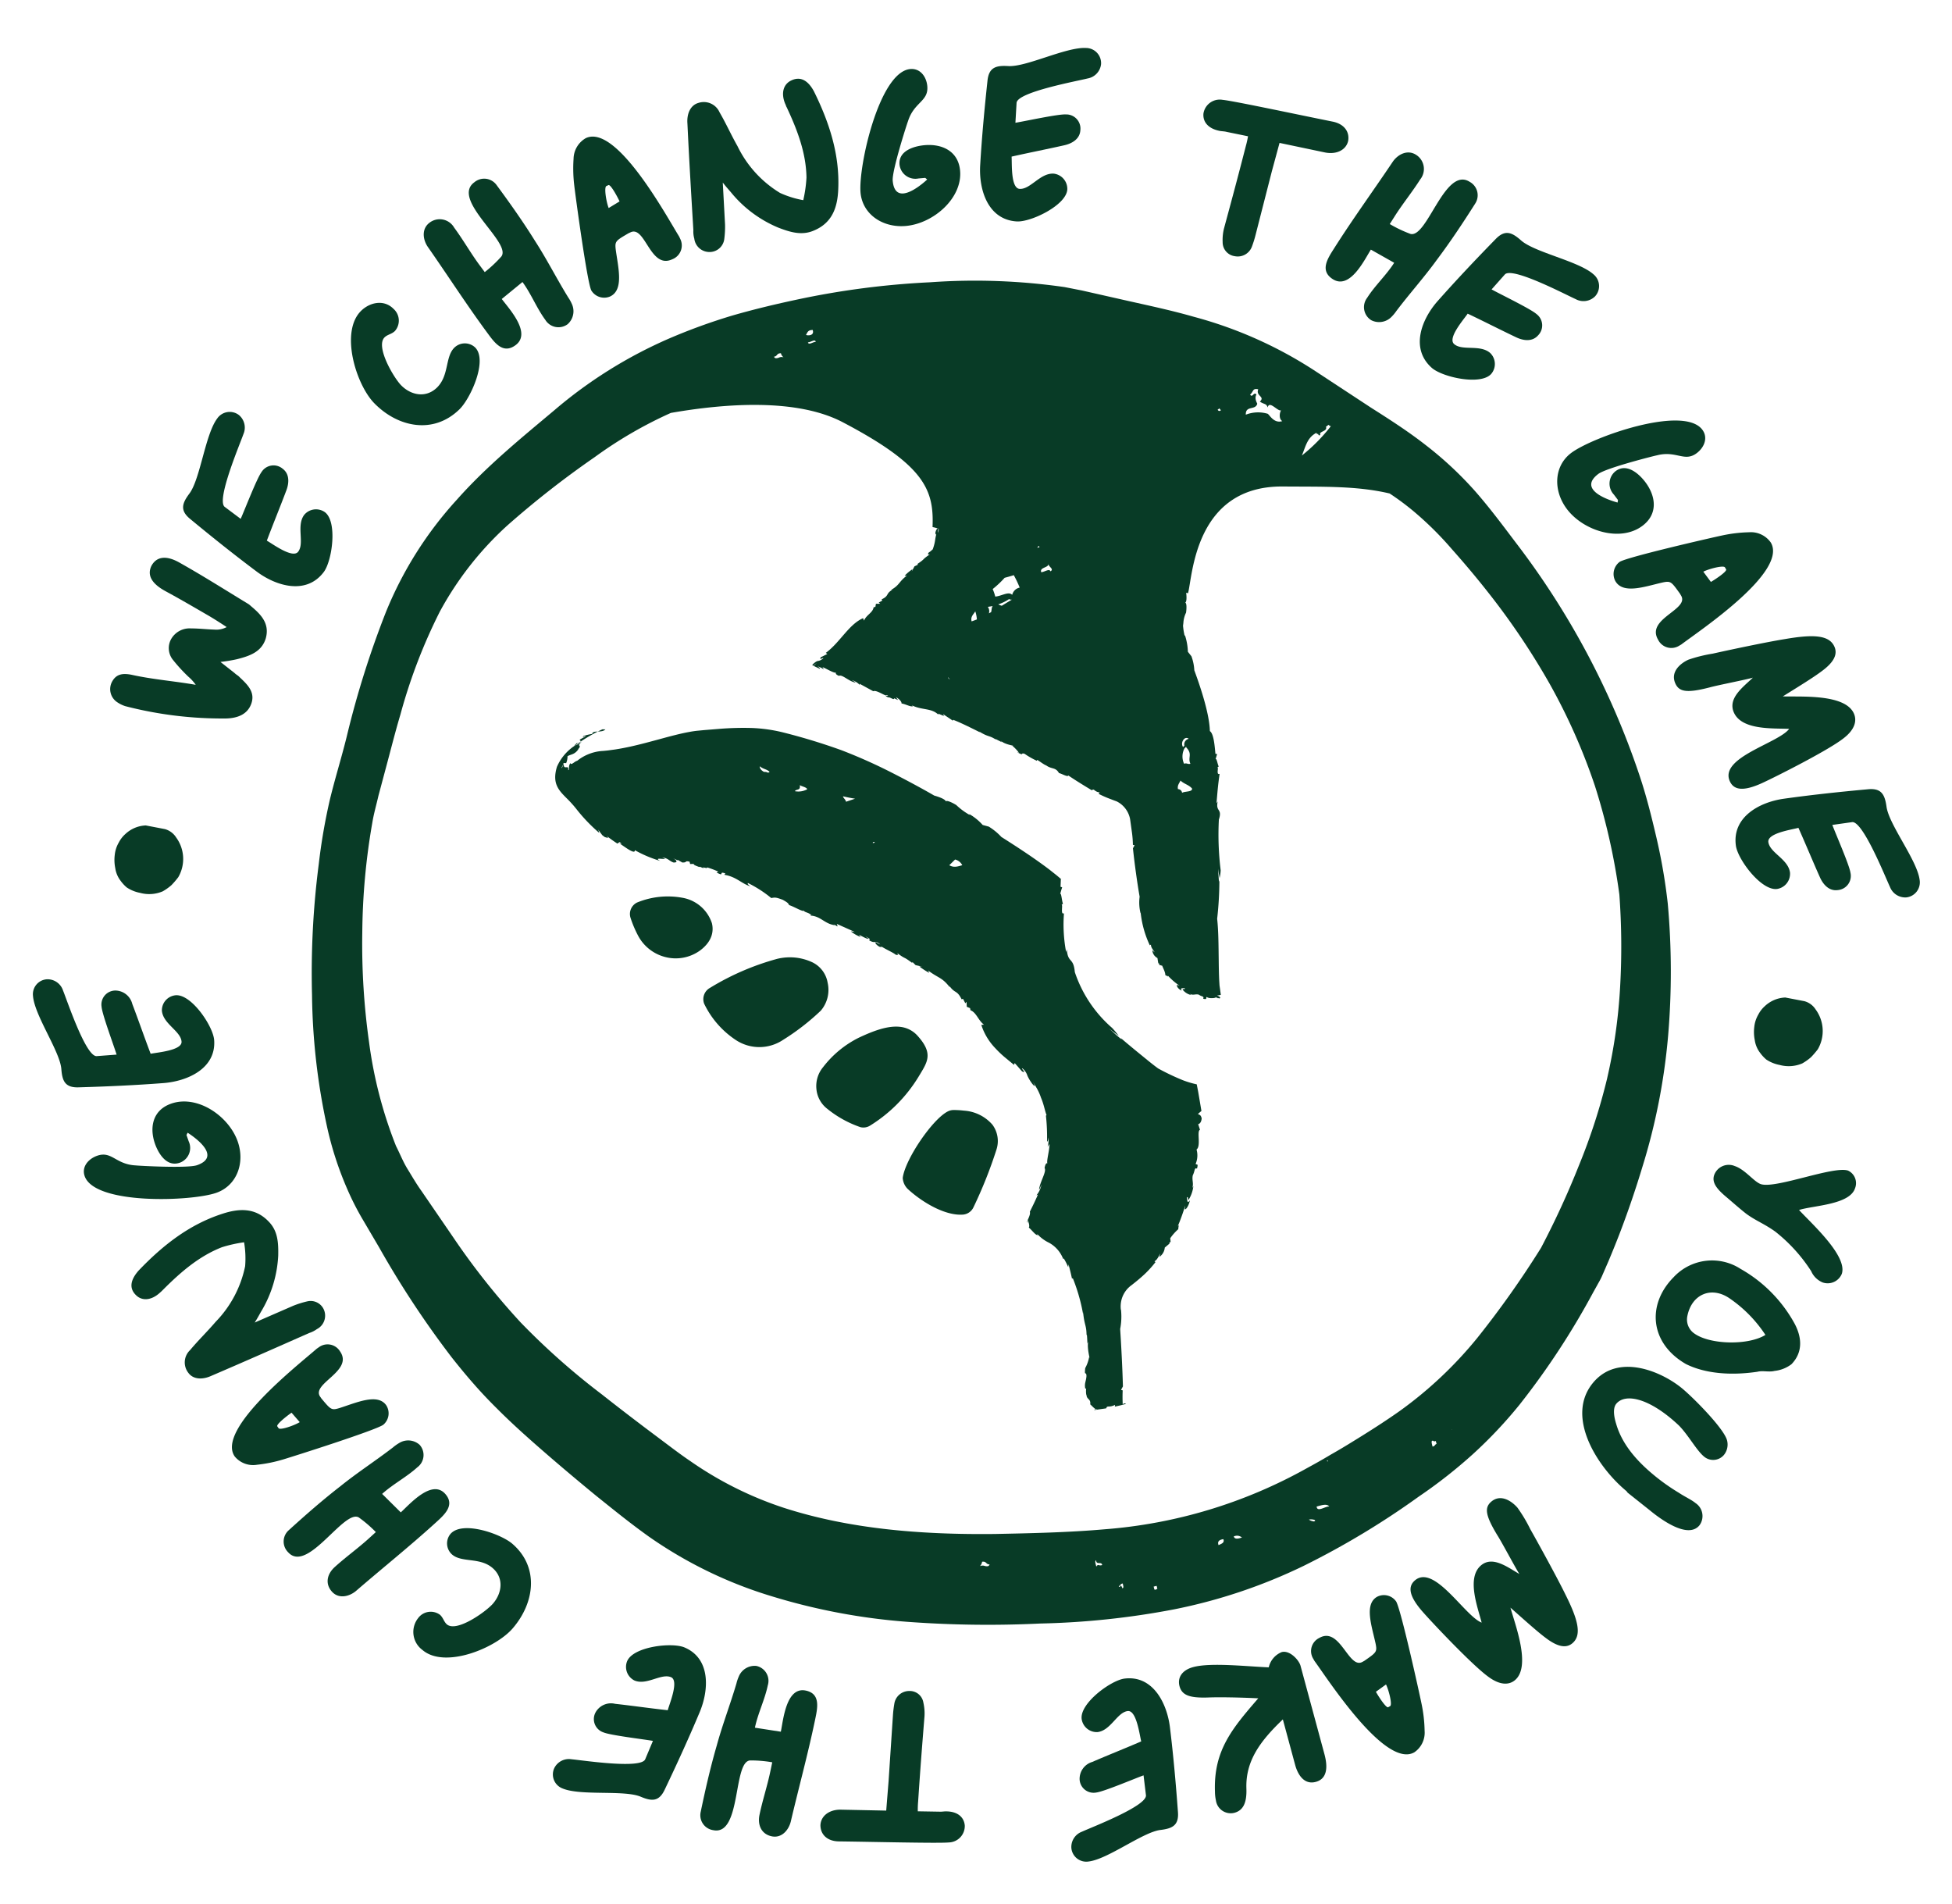
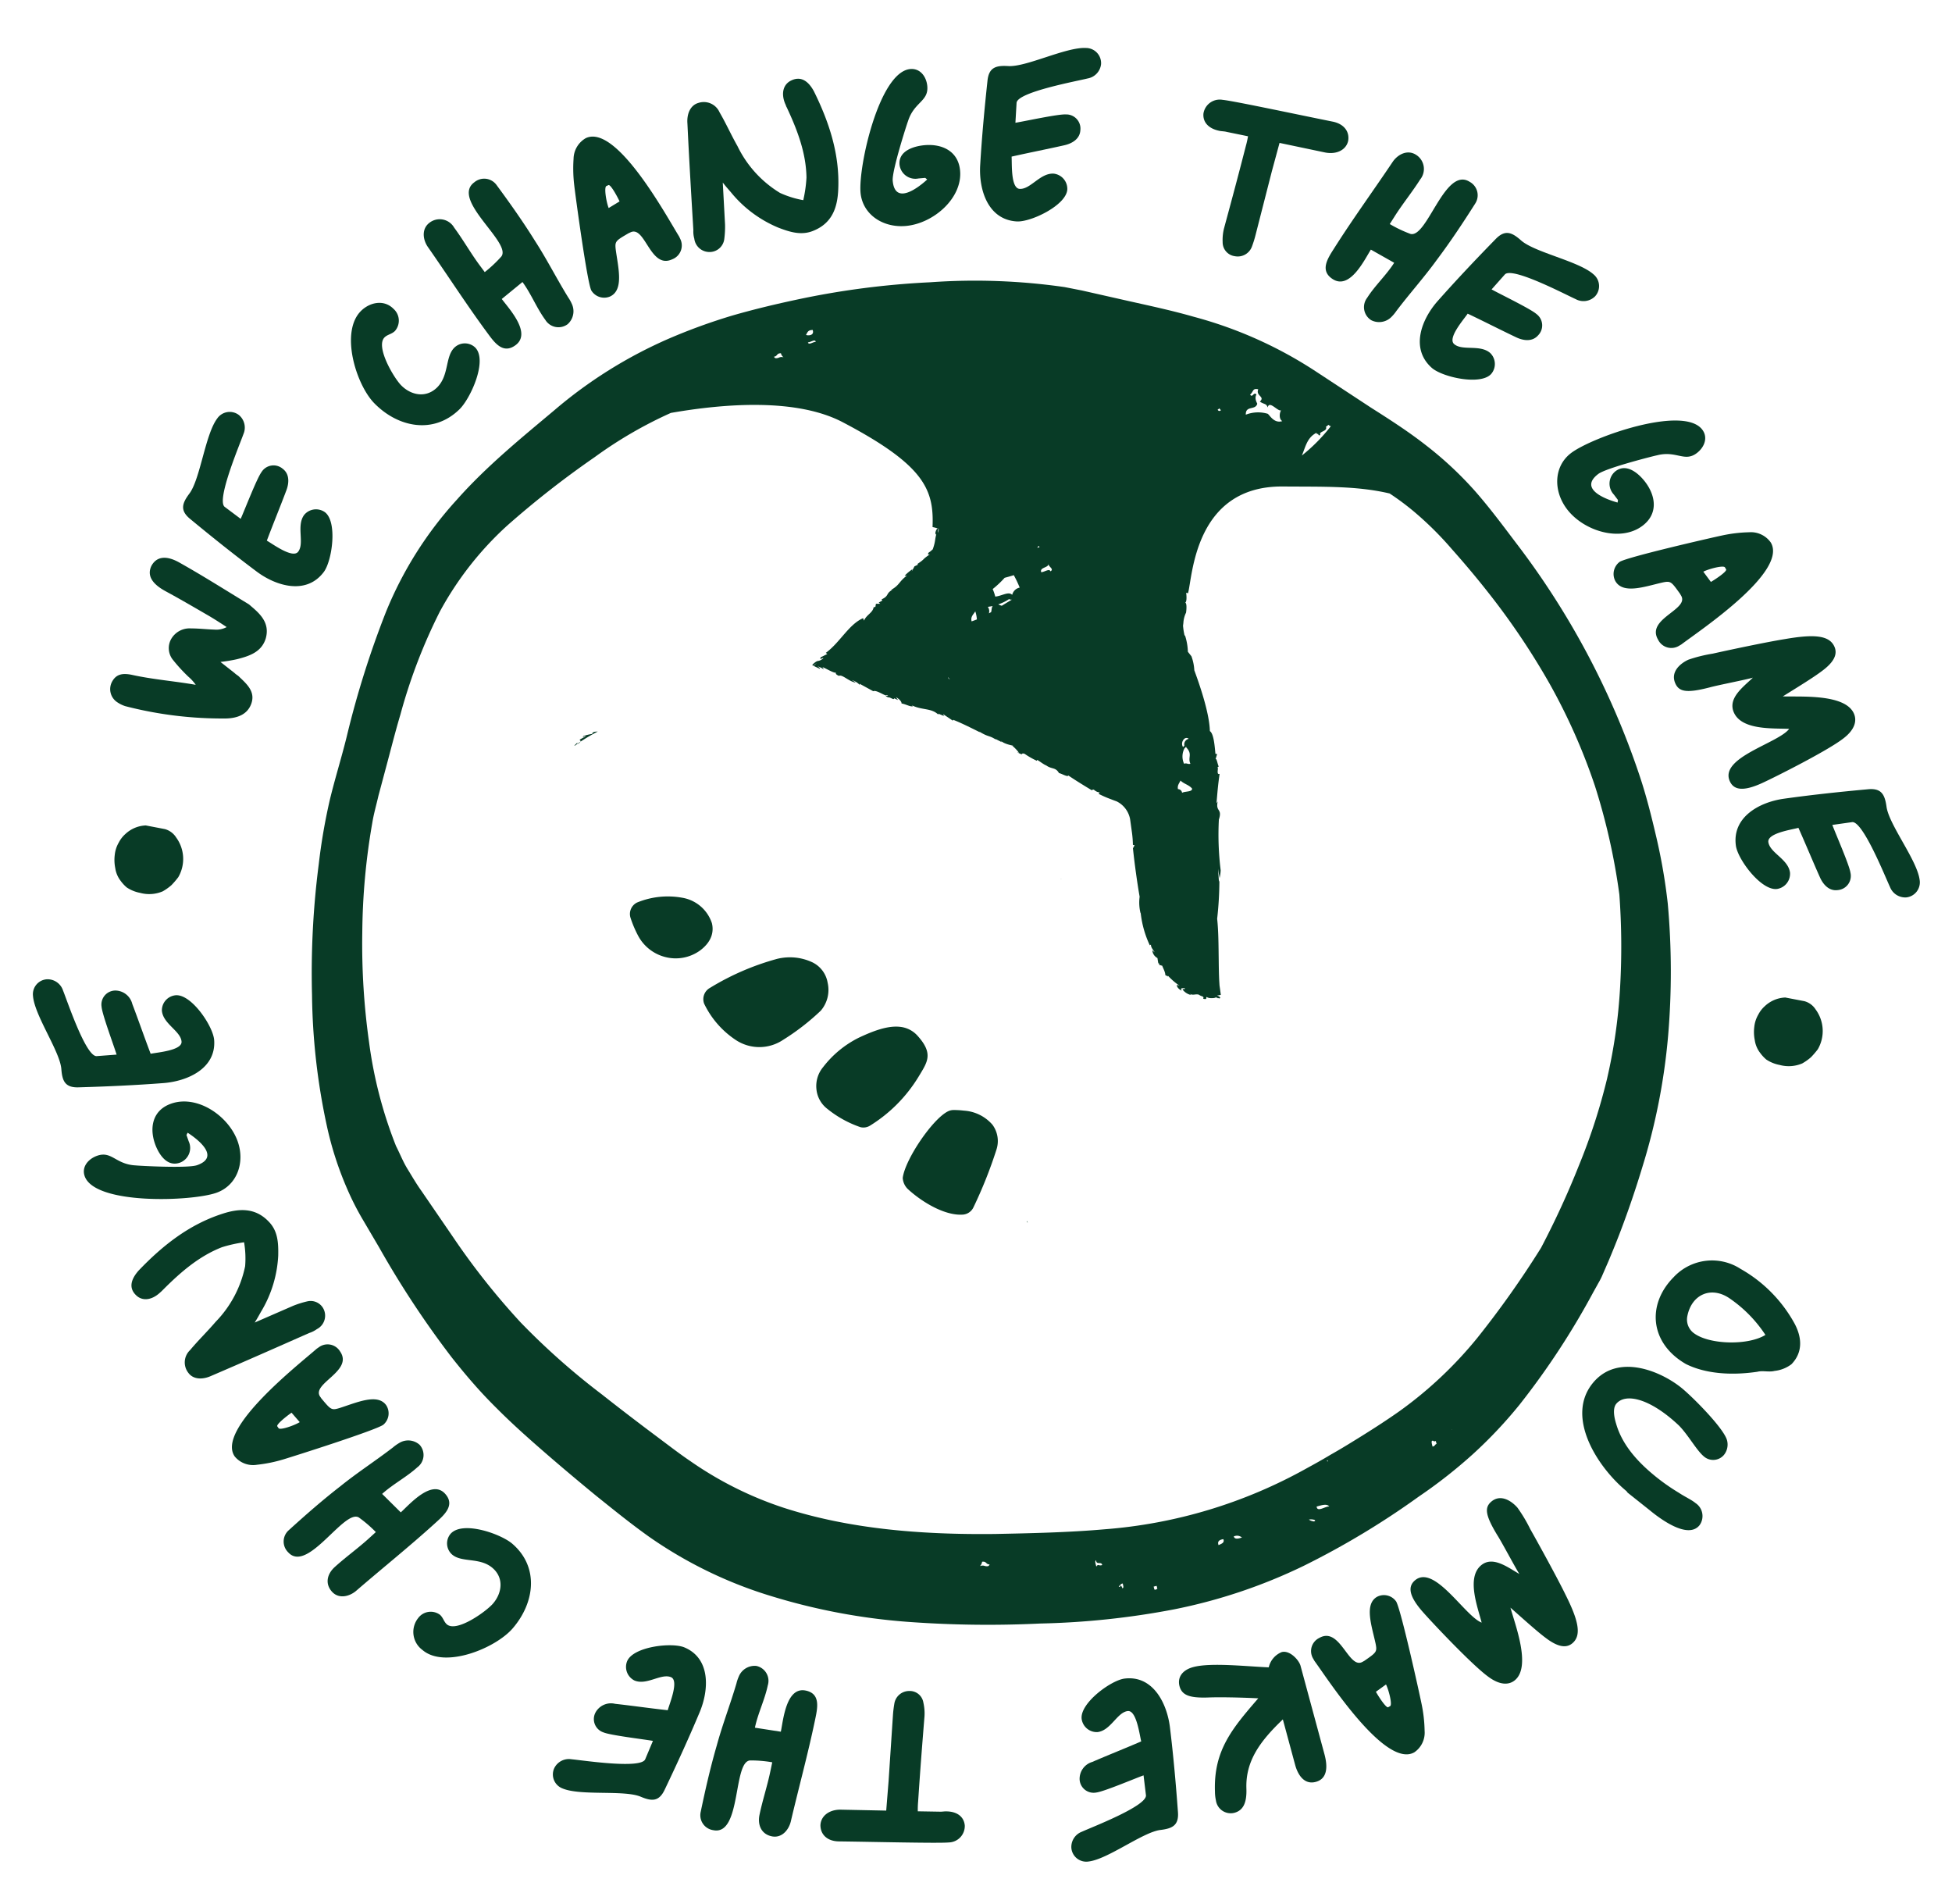
<svg xmlns="http://www.w3.org/2000/svg" width="309.161" height="301.462" viewBox="0 0 309.161 301.462">
  <g id="Group_4100" data-name="Group 4100" transform="matrix(0.809, 0.588, -0.588, 0.809, -702.83, -778.759)">
    <g id="Group_1318" data-name="Group 1318" transform="translate(1093.047 103.151)">
      <path id="Path_1082" data-name="Path 1082" d="M1120.574,460.739a6.8,6.8,0,0,0-1.7-.355,25.9,25.9,0,0,1-3.466-.7,2.951,2.951,0,0,1-2.235-2.443,3.354,3.354,0,0,1,1.545-3.286c1.012-.738,2.123-1.357,3.081-2.011a3.44,3.44,0,0,0,1.36-1.481c-1.239.057-2.545.128-3.836.271-2.444.249-4.888.5-7.318.823q-3.746.5-4.182-1.933c-.219-1.645.854-2.767,3.366-3.032,4.158-.487,8.291-.748,12.48-1.094a2.277,2.277,0,0,1,.591.014c2.017.14,4.065.416,4.947,2.72.782,2.179-.464,3.854-1.738,5.39a24.449,24.449,0,0,1-1.859,1.884l2.818.106c.381.063.733-.015,1.044.063,1.667.216,3.4.417,3.966,2.277.546,1.791-.464,3.192-1.78,4.222a61.154,61.154,0,0,1-14.13,7.859,4.955,4.955,0,0,1-1.415.244,2.479,2.479,0,0,1-2.558-2.225c-.157-1.362.645-2.055,1.844-2.617C1114.551,464.07,1117.525,462.229,1120.574,460.739Z" transform="translate(-1098.529 -277.703)" fill="#083b26" />
      <path id="Path_1083" data-name="Path 1083" d="M1105.4,411.043c-.337-1.584-1.7-6.7-1.686-7.919a2.242,2.242,0,0,1,2.4-2.408c1.363.018,2.137,1.178,2.478,2.4.754,2.738,1.434,5.547,2.187,8.285,1.078-.128,5.024-.076,5.045-1.512.024-1.72-2.685-3.121-2.658-5.275a2.43,2.43,0,0,1,2.4-2.266c2.513.035,5.454,5.531,5.426,7.757-.064,4.592-4.751,6.253-8.629,6.2-4.449-.061-8.9-.265-13.346-.54-2.224-.1-2.567-1.256-2.541-3.194.038-2.871-3.467-9.021-3.425-12.18a2.4,2.4,0,0,1,2.475-2.479,2.592,2.592,0,0,1,2.342,2.043c.479,1.586,2.649,11.02,4.374,11.042Z" transform="translate(-1093.047 -253.449)" fill="#083b26" />
      <path id="Path_1084" data-name="Path 1084" d="M1120.448,351.88c-4.1-.691-11.082-5.942-10.294-10.614.323-1.912,1.847-3.62,3.973-3.264a2.493,2.493,0,0,1,2.236,2.708c-.121.708-.629,1.132-.735,1.77-.346,2.053,4.948,4.327,6.577,4.6,2.2.372,4.4-.641,4.811-3.047.451-2.689-1.832-4.676-1.489-6.73a2.378,2.378,0,0,1,2.66-1.955c2.829.477,4.141,6.958,3.735,9.366C1130.965,350.377,1125.759,352.775,1120.448,351.88Z" transform="translate(-1101.738 -221.532)" fill="#083b26" />
      <path id="Path_1085" data-name="Path 1085" d="M1122.924,300.978a20.567,20.567,0,0,0,.674-3.552c.046-2.772-11.78-2.523-10.373-6.971a2.416,2.416,0,0,1,3.109-1.728c3.422,1.084,6.821,2.234,10.158,3.59,3.22,1.245,6.263,2.81,9.464,4.125a6.122,6.122,0,0,1,1.051.483,2.741,2.741,0,0,1,1.386,3,2.436,2.436,0,0,1-3.271,1.528c-2.189-.694-4.253-2.025-6.442-2.717l-1.074,4.1c1.778.563,7.041,1.551,6.064,4.631-.756,2.4-2.993,1.612-4.773,1.049-5.27-1.668-10.434-3.679-15.661-5.482-1.346-.5-2.456-1.756-1.979-3.261a2.642,2.642,0,0,1,3.607-1.645c2.261.715,4.432,1.7,6.62,2.4Z" transform="translate(-1102.275 -197.71)" fill="#083b26" />
      <path id="Path_1086" data-name="Path 1086" d="M1135.781,258c2.6-4.716,17.761,2.563,21.112,3.917l.377.208a2.34,2.34,0,0,1,.863,3.343c-1.87,3.4-6.608-1.834-7.854.429l-.175.314c-.953,2.178-1.021,2.305-.1,3.3,1.975,2.07,4.8,4.367,3.63,6.506a2.383,2.383,0,0,1-2.993.974c-1.383-.762-10.638-10.444-11.871-11.777a22.7,22.7,0,0,1-2.631-3.413A3.854,3.854,0,0,1,1135.781,258Zm10.212,4.966c-.88-.487-2.771-1.364-2.944-1.05l-.175.314c-.207.379,1.429,2.017,2.339,2.6Z" transform="translate(-1114.655 -181.305)" fill="#083b26" />
      <path id="Path_1087" data-name="Path 1087" d="M1168.94,223.705l4.19,5.155a14.922,14.922,0,0,1,1.28,1.975,2.342,2.342,0,0,1-.847,3.1,2.406,2.406,0,0,1-3.047-.39,4.144,4.144,0,0,1-.918-1.012c-3.577-4.345-7.151-8.693-10.676-13.09-1.072-1.264-1.283-2.683-.526-3.652a2.724,2.724,0,0,1,3.6-.778c1.829.8,3.562,1.807,5.444,2.661a17.65,17.65,0,0,0,9.805,2.031,15.472,15.472,0,0,0,3.648-1.236,21.177,21.177,0,0,0-1.691-3.191c-2.351-3.134-5.611-5.25-9.07-7.16-.154-.049-.306-.2-.51-.3-1.578-.955-2.093-2.372-1.39-3.6.755-1.375,2.123-1.533,3.9-.679,4.786,2.513,9.166,5.636,12.236,10.292,1.584,2.376,2.359,4.86.7,7.559-1.057,1.782-2.88,2.4-4.809,2.918a19.169,19.169,0,0,1-9.135-.054C1170.567,224.1,1169.957,224.006,1168.94,223.705Z" transform="translate(-1126.137 -154.07)" fill="#083b26" />
      <path id="Path_1088" data-name="Path 1088" d="M1218.669,191.91l-.812.706a2.521,2.521,0,0,1-3.714-.007c-1.506-1.735.271-3.849,1.41-4.836,2.061-1.787,4.85-2.4,6.92-.019,2.871,3.306,1.483,9.264-1.826,12.132-2.765,2.4-6.638,2.533-8.9-.069-2.728-3.144-8.857-17.212-5.119-20.459,1.195-1.036,2.786-.516,3.774.623,1.6,1.843-.228,3.24.779,6.262.117.466,2.547,7.862,3.582,9.055,2.589,2.981,3.915-1.4,4.307-3.359Z" transform="translate(-1150.364 -141.723)" fill="#083b26" />
      <path id="Path_1089" data-name="Path 1089" d="M1237.2,156.745c1.136-1.151,4.656-5.108,5.685-5.764a2.242,2.242,0,0,1,3.332.68c.734,1.148.194,2.432-.641,3.392-1.873,2.135-3.844,4.248-5.716,6.384.7.828,2.829,4.154,4.037,3.38,1.452-.928,1.13-3.963,2.943-5.122a2.43,2.43,0,0,1,3.213.758c1.354,2.117-1.619,7.6-3.492,8.8-3.87,2.475-7.835-.526-9.924-3.791-2.4-3.749-4.674-7.574-6.892-11.439-1.138-1.915-.364-2.836,1.268-3.88,2.418-1.547,5.622-7.859,8.282-9.559a2.4,2.4,0,0,1,3.433.7,2.592,2.592,0,0,1-.418,3.078c-1.057,1.275-7.74,8.276-6.814,9.727Z" transform="translate(-1162.473 -122.012)" fill="#083b26" />
      <path id="Path_1090" data-name="Path 1090" d="M1305.077,120.731c.563,1.476,1.1,2.884,1.661,4.36l3.84,9.671a16.392,16.392,0,0,1,.6,1.771,2.393,2.393,0,0,1-1.286,2.871,2.219,2.219,0,0,1-2.87-.674,7.463,7.463,0,0,1-1.1-1.883c-2.047-5.365-2.787-7.31-4.872-12.582a14.525,14.525,0,0,0-.63-1.449l-3.144,1.428c-.4.153-.754.441-1.155.595-1.585.679-2.873.325-3.533-.8a2.613,2.613,0,0,1,1.19-3.525c1.441-.857,11.162-5.177,16.063-7.429,1.691-.8,3.164-.361,3.837.994.578,1.316-.153,2.824-1.845,3.623Z" transform="translate(-1194.641 -108.01)" fill="#083b26" />
      <path id="Path_1091" data-name="Path 1091" d="M1356.959,116a20.112,20.112,0,0,0,3.554-.659c2.6-.956-1.906-11.89,2.751-12.188a2.416,2.416,0,0,1,2.734,2.274c.227,3.582.383,7.17.324,10.77.006,3.451-.355,6.856-.422,10.312a6.533,6.533,0,0,1-.07,1.157,2.741,2.741,0,0,1-2.3,2.375,2.431,2.431,0,0,1-2.6-2.5c-.146-2.293.348-4.7.2-6.991l-4.212.484c.118,1.863,1.1,7.123-2.124,7.33-2.509.158-2.586-2.21-2.7-4.073-.353-5.517-.343-11.055-.552-16.581-.02-1.439.751-2.925,2.325-3.024a2.642,2.642,0,0,1,2.839,2.768c.149,2.365.015,4.747.159,7.039Z" transform="translate(-1224.85 -103.151)" fill="#083b26" />
      <path id="Path_1092" data-name="Path 1092" d="M1395.505,115.2c1.608-.2,6.818-1.142,8.032-1.025a2.243,2.243,0,0,1,2.2,2.593c-.132,1.358-1.351,2.034-2.6,2.272-2.79.524-5.646.967-8.437,1.491.041,1.086-.341,5.015,1.087,5.155,1.716.164,3.336-2.419,5.479-2.21a2.424,2.424,0,0,1,2.057,2.578c-.243,2.5-5.964,4.976-8.178,4.76-4.572-.444-5.837-5.253-5.463-9.111.43-4.431,1-8.846,1.646-13.254.285-2.208,1.463-2.455,3.392-2.269,2.858.277,9.277-2.706,12.419-2.4a2.4,2.4,0,0,1,2.267,2.672,2.592,2.592,0,0,1-2.23,2.164c-1.618.348-11.2,1.726-11.364,3.442Z" transform="translate(-1244.267 -103.46)" fill="#083b26" />
      <path id="Path_1093" data-name="Path 1093" d="M1463.61,140.472l-1.033-.315a2.52,2.52,0,0,1-1.962-3.152c.671-2.2,3.406-1.809,4.847-1.369,2.606.8,4.61,2.837,3.687,5.856-1.28,4.188-7.065,6.17-11.251,4.889-3.5-1.07-5.67-4.286-4.661-7.58,1.216-3.981,9.89-16.638,14.626-15.189,1.512.461,1.914,2.086,1.472,3.527-.713,2.333-2.867,1.524-4.893,3.981-.331.35-5.313,6.33-5.778,7.84-1.155,3.776,3.267,2.575,5.134,1.872Z" transform="translate(-1276.578 -113.526)" fill="#083b26" />
      <path id="Path_1094" data-name="Path 1094" d="M1504.3,139.967c4.934,2.157-.94,17.919-1.983,21.379l-.172.394a2.336,2.336,0,0,1-3.248,1.163c-3.553-1.552,1.224-6.748-1.142-7.782l-.328-.145c-2.257-.75-2.39-.808-3.3.2-1.881,2.153-3.91,5.182-6.146,4.205a2.387,2.387,0,0,1-1.244-2.893c.635-1.447,9.437-11.541,10.65-12.888a22.51,22.51,0,0,1,3.161-2.927A3.847,3.847,0,0,1,1504.3,139.967Zm-4.016,10.62c.4-.92,1.107-2.887.779-3.028l-.331-.144c-.393-.172-1.876,1.608-2.374,2.565Z" transform="translate(-1293.722 -121.801)" fill="#083b26" />
      <path id="Path_1095" data-name="Path 1095" d="M1538.241,166.165c2.263-1.522,7.676-6.132,10.674-4.436,1.125.638,1.666,2.015.971,4.263-.894,3.04-5.143,11.276-6.238,13.214-1.627,2.874-2.978,3.51-4.29,2.768-3.622-2.05,2.667-9.379,2.718-12.238-2.1,1.371-5.893,4.585-8.58,3.065-2.187-1.238-1.2-4.143-.836-6.248-.656.867-3.785,4.21-4.643,5.291-2.367,2.868-3.485,3.39-4.735,2.681-1.75-.988-1.259-3.02-.553-4.271a22.986,22.986,0,0,1,2.536-3.02c1.842-2.092,5.83-6.516,7.932-8.627,3.157-3.245,5.252-4.616,7-3.627,1.127.637,1.442,1.971.678,4.342C1540.408,160.876,1539.273,163.615,1538.241,166.165Z" transform="translate(-1311.809 -129.418)" fill="#083b26" />
      <path id="Path_1096" data-name="Path 1096" d="M1579.915,193.239c1.355.888,5.927,3.56,6.776,4.436a2.246,2.246,0,0,1-.011,3.4c-.982.947-2.348.668-3.453.039-2.462-1.415-4.923-2.931-7.385-4.347-.674.851-3.515,3.592-2.52,4.628,1.2,1.238,4.107.325,5.6,1.876a2.43,2.43,0,0,1-.112,3.3c-1.808,1.744-7.768-.089-9.311-1.691-3.189-3.306-1.027-7.785,1.762-10.478,3.2-3.089,6.506-6.076,9.858-9.011,1.652-1.492,2.707-.915,4.053.479,1.994,2.067,8.812,3.966,11.006,6.239a2.4,2.4,0,0,1-.012,3.5,2.593,2.593,0,0,1-3.1.2c-1.458-.79-9.639-5.962-10.882-4.766Z" transform="translate(-1335.179 -144.637)" fill="#083b26" />
    </g>
    <g id="Group_1319" data-name="Group 1319" transform="translate(1122.578 194.485)">
-       <path id="Path_1097" data-name="Path 1097" d="M1642.026,299.186c2.66.557,10.51,1.318,11.423,4.2a2.421,2.421,0,0,1-1.649,2.883,3.392,3.392,0,0,1-2.53-.38,25.646,25.646,0,0,0-8.3-1.72c-2.176.024-3.408.415-5.289.42-1.292-.033-3.235-.229-4.39-.307-1.853-.15-3.026-.517-3.386-1.656a2.456,2.456,0,0,1,1.812-3.083c1.641-.52,3.914.235,5.009-.11,2.328-.739,7.581-9.116,9.908-9.853a2.2,2.2,0,0,1,2.548,1.626C1648.01,293.823,1643.449,297.26,1642.026,299.186Z" transform="translate(-1395.24 -289.506)" fill="#083b26" />
      <path id="Path_1098" data-name="Path 1098" d="M1646.346,352.935c-6.565.706-10.6-3.955-9.664-10a8.308,8.308,0,0,1,7.808-7.275,22.2,22.2,0,0,1,11.977,1.967c2.284,1.1,3.779,2.922,3.408,5.508a5.385,5.385,0,0,1-1.545,2.431c-.575.7-1.551,1.015-2.125,1.712C1653.2,350.219,1649.747,352.359,1646.346,352.935Zm7.466-11.131a20.9,20.9,0,0,0-7.869-1.347c-3.605.032-5.384,2.982-3.879,6.219a2.679,2.679,0,0,0,2.55,1.564C1647.641,348.2,1652.613,344.763,1653.812,341.8Z" transform="translate(-1399.703 -312.991)" fill="#083b26" />
      <path id="Path_1099" data-name="Path 1099" d="M1650.452,396.5l-.284-.089c-5.947-.362-14.8-3.789-14.378-10.74.375-6.181,7.669-7.852,11.9-7.6,2.437.15,9.2,1.265,10.637,2.48a2.621,2.621,0,0,1,.948,2.172,2.234,2.234,0,0,1-2.426,2.037c-1.5-.091-4.02-1.3-6.084-1.637-6.281-.805-9.905.806-10.042,3.054-.063,1.052,1.238,2.119,1.858,2.58,2.745,2.141,6.3,2.848,9.6,3.05a32.364,32.364,0,0,0,4.823-.06c1.3-.062,2.246-.286,3.108-.234a2.467,2.467,0,0,1,2.581,2.482c-.18,2.949-5.783,2.822-7.859,2.695Z" transform="translate(-1399.31 -334.654)" fill="#083b26" />
      <path id="Path_1100" data-name="Path 1100" d="M1641.495,453.852c2.113,1.708,8.088,5.525,7.337,8.816-.281,1.236-1.44,2.126-3.79,2.094-3.163,0-12.269-1.718-14.438-2.214-3.219-.733-4.221-1.829-3.892-3.268.907-3.978,9.736-.087,12.483-.831-1.919-1.591-6.091-4.275-5.419-7.224.548-2.4,3.611-2.279,5.728-2.517-1.017-.378-5.122-2.4-6.405-2.9-3.427-1.431-4.249-2.34-3.937-3.712.436-1.92,2.523-2.021,3.922-1.7a23.506,23.506,0,0,1,3.623,1.546c2.532,1.156,7.918,3.684,10.545,5.078,4.019,2.072,5.938,3.662,5.5,5.582-.281,1.236-1.463,1.9-3.95,1.84C1647.178,454.428,1644.232,454.115,1641.495,453.852Z" transform="translate(-1394.658 -366.369)" fill="#083b26" />
      <path id="Path_1101" data-name="Path 1101" d="M1635.269,505.6c-2.18,4.8-17.849-1.309-21.291-2.409l-.39-.177a2.313,2.313,0,0,1-1.138-3.222c1.567-3.458,6.714,1.35,7.761-.955l.147-.318c.764-2.2.821-2.332-.179-3.252-2.134-1.9-5.14-3.955-4.152-6.132a2.356,2.356,0,0,1,2.889-1.16c1.439.653,11.443,9.522,12.778,10.746a22.654,22.654,0,0,1,2.9,3.171A3.76,3.76,0,0,1,1635.269,505.6Zm-10.555-4.179c.915.418,2.868,1.149,3.012.83l.146-.322c.175-.384-1.591-1.881-2.542-2.387Z" transform="translate(-1387.284 -390.634)" fill="#083b26" />
      <path id="Path_1102" data-name="Path 1102" d="M1600.8,530.938c-.89,4.882-.931,8.824,1.8,12.293,1.31,1.69,1.619,3.022.693,4.174a2.364,2.364,0,0,1-3.525.142,6.562,6.562,0,0,1-.928-1.02c-4.049-5.158-3.677-9.737-3.152-16-2.721,1.781-5.29,3.6-6.587,4.632-2.179,1.676-3.443,2.1-4.617,1.157-1.062-.855-1.227-2.253-.036-3.732,1.809-2.246,6.882-5.115,9.7-7a3.427,3.427,0,0,1,.235-3.153c.84-1.04,2.965-.592,3.692-.006l11.291,9.095c1.4,1.125,2.753,2.761,1.473,4.349-1.233,1.533-3.052.7-4.226-.246Z" transform="translate(-1372.719 -407.952)" fill="#083b26" />
      <path id="Path_1103" data-name="Path 1103" d="M1578.464,568.936c-.889,1.318-3.568,5.77-4.443,6.585a2.22,2.22,0,0,1-3.365-.106,2.79,2.79,0,0,1-.011-3.421c1.42-2.4,2.939-4.791,4.36-7.19-.838-.692-3.525-3.583-4.558-2.625-1.234,1.151-.356,4.057-1.9,5.495a2.409,2.409,0,0,1-3.263-.2c-1.71-1.839.152-7.686,1.749-9.172,3.3-3.068,7.711-.8,10.352,2.038,3.033,3.259,5.96,6.612,8.835,10.015,1.465,1.677.885,2.706-.507,4-2.06,1.916-3.994,8.615-6.261,10.723a2.371,2.371,0,0,1-3.467-.11,2.578,2.578,0,0,1-.169-3.076c.792-1.422,5.975-9.379,4.8-10.64Z" transform="translate(-1363.019 -425.814)" fill="#083b26" />
      <path id="Path_1104" data-name="Path 1104" d="M1522.8,620.969c-.822-1.347-1.609-2.632-2.431-3.98l-5.551-8.806a17.371,17.371,0,0,1-.913-1.629,2.372,2.372,0,0,1,.7-3.038,2.177,2.177,0,0,1,2.9.162,7.689,7.689,0,0,1,1.423,1.655c2.995,4.9,4.081,6.677,7.1,11.478a14.7,14.7,0,0,0,.883,1.309l2.77-1.943c.361-.219.645-.562,1.005-.782,1.4-.943,2.715-.817,3.569.174a2.6,2.6,0,0,1-.484,3.661c-1.232,1.088-9.813,7.006-14.127,10.063-1.486,1.074-2.993.9-3.9-.311-.806-1.188-.386-2.792,1.1-3.867Z" transform="translate(-1337.039 -449.374)" fill="#083b26" />
      <path id="Path_1105" data-name="Path 1105" d="M1480.537,635.577a19.506,19.506,0,0,0-3.027,1.84c-2.049,1.791,5.954,10.467,1.787,12.347a2.386,2.386,0,0,1-3.312-1.183c-1.475-3.273-2.887-6.573-4.109-9.962-1.224-3.227-2.1-6.534-3.259-9.791a6.344,6.344,0,0,1-.345-1.1,2.707,2.707,0,0,1,1.265-3.015,2.412,2.412,0,0,1,3.272,1.438c.945,2.094,1.341,4.515,2.288,6.608l3.693-1.9c-.767-1.7-3.529-6.284-.642-7.585,2.243-1.013,3.154,1.177,3.922,2.876,2.271,5.04,4.225,10.223,6.37,15.319.525,1.337.346,2.994-1.066,3.63-1.537.7-2.9-.106-3.581-1.612-.973-2.16-1.691-4.435-2.637-6.528Z" transform="translate(-1313.873 -459.556)" fill="#083b26" />
      <path id="Path_1106" data-name="Path 1106" d="M1446.9,650.052c-1.426.7-5.959,3.243-7.123,3.516a2.218,2.218,0,0,1-2.869-1.76,2.788,2.788,0,0,1,1.685-2.976c2.419-1.379,4.928-2.7,7.35-4.084-.383-1.015-1.285-4.859-2.654-4.538-1.645.386-2.322,3.347-4.378,3.829a2.407,2.407,0,0,1-2.734-1.792c-.574-2.446,3.941-6.6,6.064-7.1,4.385-1.028,7.1,3.129,7.982,6.9,1.018,4.332,1.9,8.7,2.711,13.078.44,2.184-.573,2.789-2.423,3.221-2.739.646-7.739,5.5-10.754,6.212a2.37,2.37,0,0,1-2.954-1.814,2.575,2.575,0,0,1,1.376-2.755c1.391-.843,9.838-5.183,9.445-6.862Z" transform="translate(-1297.514 -465.664)" fill="#083b26" />
      <path id="Path_1107" data-name="Path 1107" d="M1382.63,651.729c-.354,4.149-4.938,11.539-9.564,11.145a3.535,3.535,0,0,1-3.5-3.683,2.473,2.473,0,0,1,2.469-2.454c.7.059,1.156.529,1.786.584,2.032.17,3.841-5.293,3.981-6.936.19-2.218-.97-4.334-3.354-4.536-2.663-.227-4.424,2.215-6.458,2.042a2.351,2.351,0,0,1-2.118-2.485c.245-2.863,6.474-4.709,8.857-4.5C1380.339,641.379,1383.089,646.367,1382.63,651.729Z" transform="translate(-1261.685 -468.671)" fill="#083b26" />
      <path id="Path_1108" data-name="Path 1108" d="M1334.175,647.891a19.82,19.82,0,0,0-3.532-.29c-2.707.244-1.33,11.968-5.807,11.041a2.389,2.389,0,0,1-1.986-2.9c.731-3.515,1.526-7.016,2.531-10.474.9-3.331,2.141-6.521,3.115-9.838a6.4,6.4,0,0,1,.371-1.1,2.7,2.7,0,0,1,2.795-1.693,2.411,2.411,0,0,1,1.8,3.087c-.465,2.249-1.564,4.439-2.033,6.689l4.109.631c.379-1.826.836-7.156,3.935-6.515,2.412.5,1.863,2.8,1.485,4.632-1.123,5.413-2.589,10.755-3.848,16.138-.361,1.39-1.478,2.626-2.993,2.311-1.654-.342-2.287-1.793-1.954-3.409.483-2.319,1.24-4.583,1.706-6.831Z" transform="translate(-1239.722 -464.444)" fill="#083b26" />
      <path id="Path_1109" data-name="Path 1109" d="M1292.41,646.475c-4.983-1.739-.307-17.9.477-21.427l.143-.407a2.312,2.312,0,0,1,3.105-1.423c3.587,1.252-.739,6.811,1.654,7.646l.331.117c2.263.562,2.4.608,3.22-.473,1.694-2.3,3.476-5.476,5.735-4.688a2.361,2.361,0,0,1,1.416,2.775c-.521,1.491-8.456,12.256-9.552,13.7a22.768,22.768,0,0,1-2.9,3.171A3.769,3.769,0,0,1,1292.41,646.475Zm3.208-10.894c-.331.951-.885,2.961-.551,3.076l.333.116c.4.139,1.728-1.752,2.149-2.746Z" transform="translate(-1223.076 -459.578)" fill="#083b26" />
      <path id="Path_1110" data-name="Path 1110" d="M1254.013,617.139l3.367-5.725a15.047,15.047,0,0,1,1.4-1.888,2.289,2.289,0,0,1,3.15-.306,2.394,2.394,0,0,1,.658,2.977,4.386,4.386,0,0,1-.626,1.215c-2.824,4.867-5.65,9.734-8.535,14.573-.812,1.446-2.053,2.143-3.2,1.781a2.676,2.676,0,0,1-1.927-3.08c.13-1.993.482-3.96.644-6.015a17.728,17.728,0,0,0-1.4-9.857,15.051,15.051,0,0,0-2.364-2.966,21.361,21.361,0,0,0-2.381,2.7c-2.113,3.3-2.978,7.083-3.59,10.984a5.775,5.775,0,0,1-.11.581c-.356,1.81-1.5,2.79-2.859,2.566-1.524-.219-2.128-1.437-1.935-3.4.725-5.347,2.148-10.535,5.426-15.039,1.667-2.317,3.7-3.916,6.755-3.32,2,.357,3.182,1.838,4.305,3.45a19.021,19.021,0,0,1,3,8.536C1253.837,615.482,1253.949,616.086,1254.013,617.139Z" transform="translate(-1194.582 -449.25)" fill="#083b26" />
      <path id="Path_1111" data-name="Path 1111" d="M1210.54,590.221l.867.6a2.485,2.485,0,0,1,.858,3.569c-1.308,1.886-3.752.716-4.962-.127-2.195-1.526-3.44-4.051-1.637-6.644,2.5-3.6,8.532-3.774,12.056-1.328,2.947,2.048,3.979,5.738,2.013,8.568-2.374,3.42-14.426,12.877-18.412,10.107-1.27-.882-1.145-2.543-.286-3.783,1.394-2,3.16-.6,5.821-2.335.42-.233,6.941-4.443,7.84-5.74,2.254-3.243-2.258-3.4-4.225-3.287Z" transform="translate(-1177.306 -440)" fill="#083b26" />
      <path id="Path_1112" data-name="Path 1112" d="M1170.1,574.034c-1.276-.949-5.607-3.819-6.381-4.73a2.219,2.219,0,0,1,.254-3.358,2.794,2.794,0,0,1,3.418.139c2.332,1.525,4.657,3.148,6.991,4.672.73-.8,3.736-3.364,2.824-4.436-1.094-1.285-4.037-.535-5.405-2.142a2.4,2.4,0,0,1,.345-3.249c1.915-1.629,7.674.489,9.086,2.148,2.919,3.427.459,7.737-2.492,10.251-3.39,2.883-6.871,5.662-10.4,8.387-1.741,1.388-2.742.763-3.973-.683-1.825-2.143-8.433-4.368-10.439-6.726a2.369,2.369,0,0,1,.262-3.455,2.583,2.583,0,0,1,3.083-.036c1.385.852,9.105,6.381,10.417,5.265Z" transform="translate(-1153.3 -427.605)" fill="#083b26" />
    </g>
    <path id="Path_1113" data-name="Path 1113" d="M1610.887,254.777a5.01,5.01,0,0,0-1.813,2.987,4.663,4.663,0,0,0-.052,1.73,4.853,4.853,0,0,0,.631,1.938,6.467,6.467,0,0,0,1.292,1.646,4.306,4.306,0,0,0,1.891,1.137,6.009,6.009,0,0,0,1.383.275,5.7,5.7,0,0,0,2.22-.549,5.471,5.471,0,0,0,2.755-2.3,8.218,8.218,0,0,0,.543-1.61,13.472,13.472,0,0,0,.134-1.657,5.762,5.762,0,0,0-3.98-4.89,3.073,3.073,0,0,0-2.215-.017Z" transform="translate(-263.063 -76.542)" fill="#083b26" />
    <path id="Path_1114" data-name="Path 1114" d="M1149.676,521.274a5.007,5.007,0,0,0-1.813,2.987,4.654,4.654,0,0,0-.052,1.73,4.859,4.859,0,0,0,.63,1.938,6.473,6.473,0,0,0,1.292,1.646,4.306,4.306,0,0,0,1.891,1.137,6.011,6.011,0,0,0,1.382.275,5.7,5.7,0,0,0,2.22-.549,5.473,5.473,0,0,0,2.755-2.3,8.247,8.247,0,0,0,.542-1.61,13.518,13.518,0,0,0,.134-1.656,5.762,5.762,0,0,0-3.98-4.89,3.072,3.072,0,0,0-2.215-.017Z" transform="translate(-27.895 -212.426)" fill="#083b26" />
    <path id="Path_1115" data-name="Path 1115" d="M1401.114,362.983l-.071-.006c.006.016.015.023.021.041C1401.078,363,1401.169,363,1401.114,362.983Z" transform="translate(-157.044 -132.483)" fill="#083b26" />
    <path id="Path_1116" data-name="Path 1116" d="M1457.228,458.692c.012.064.02.1.031.16l.167.062-.2-.223Z" transform="translate(-185.692 -181.287)" fill="#083b26" />
    <path id="Path_1117" data-name="Path 1117" d="M1249.864,413.269a8.015,8.015,0,0,0-.926,1.085c0,.509.11-.227.325-.156a8.641,8.641,0,0,0-.472,1c.1.017.26.007.289.162a26.525,26.525,0,0,1,1.273-2.909C1250,412.728,1249.7,412.973,1249.864,413.269Z" transform="translate(-79.412 -157.709)" fill="#083b26" />
    <path id="Path_1118" data-name="Path 1118" d="M1249.091,418.733a.619.619,0,0,0,.061-.347c-.076.208-.149.418-.219.632C1248.962,419.028,1249.009,418.966,1249.091,418.733Z" transform="translate(-79.484 -160.735)" fill="#083b26" />
-     <path id="Path_1119" data-name="Path 1119" d="M1252.39,410.663c-.022.022-.184.3-.412.75.344-.274.737-.58.776-1C1252.533,410.6,1252.433,410.66,1252.39,410.663Z" transform="translate(-81.037 -156.672)" fill="#083b26" />
-     <path id="Path_1120" data-name="Path 1120" d="M1248.545,419.694c-.049.194-.01.195.062.1.038-.124.076-.248.116-.371C1248.637,419.392,1248.7,418.744,1248.545,419.694Z" transform="translate(-79.276 -161.139)" fill="#083b26" />
+     <path id="Path_1120" data-name="Path 1120" d="M1248.545,419.694c-.049.194-.01.195.062.1.038-.124.076-.248.116-.371C1248.637,419.392,1248.7,418.744,1248.545,419.694" transform="translate(-79.276 -161.139)" fill="#083b26" />
    <g id="Group_1320" data-name="Group 1320" transform="translate(1130.937 140.926)">
-       <path id="Path_1121" data-name="Path 1121" d="M1366.567,386.728a3.394,3.394,0,0,0-1.207-1.872c.288-.871-1.731-2.364-1.391-2.844l-.761-.554c.107-.109.287-.449-.09-1.068-.528-.455-.643-.166-.888-.236l.167-.693-2.189-2.141-.891-.83a14.475,14.475,0,0,1-2.2.774,37.724,37.724,0,0,1-4.22.785c-1.148,0-2.376-.085-3.579-.149-1.261-.069-2.722-.159-4.062-.269l.293.1c-.9-.017-1.815-.141-2.725-.238.67.04,1.338.043,2,.06a13.526,13.526,0,0,0-1.584-.408,20.138,20.138,0,0,1-9.99-3.679c-1.612-1.843-1.666-.414-3.173-2.2.111.17.108.287.2.448a23.458,23.458,0,0,1-3.893-4.77c-.306.62-.974-1.188-1.094-.812l.075-.313c-.451-.307-1.224-1.262-1.27-1.01-.118-.343-.253-.675-.351-1.021l-.265.079-.689-1.036-.227-.02-.645-.045-1.384-.058c-.962-.026-1.987-.018-3.04,0-2.1.043-4.3.166-6.236.289a9.436,9.436,0,0,0-2.575-.15l-.93.355a8.437,8.437,0,0,0-2.7-.147c.008.036.042.06.1.075a10.51,10.51,0,0,1-2.636-.021c-.882.066-1.722.276-1.678.506-.354-.314-2.03.334-2.03.334s-3.184.309-8.01,1.088a82.961,82.961,0,0,0-8.139,1.752,96.325,96.325,0,0,0-9.307,3.232,24.614,24.614,0,0,0-4.143,2.217,47.553,47.553,0,0,0-4,3.055l-1.993,1.712-.885.784c-.262.242-.524.5-.784.776-1.046,1.089-2.072,2.363-3.1,3.641s-2.067,2.573-3.142,3.784c-.538.605-1.086,1.19-1.646,1.747l-.848.811c-.278.255-.626.561-.726.636a7.157,7.157,0,0,0-2.255,3.564c-.283.294-.309,1.2-.658.914.021.742.589.905.373,1.113-.448-.9-.548.535-1.135-.385.023.233.086.457.13.689-.145.191-.065-.967-.331-.725l.427-.29a2.673,2.673,0,0,0-.463-1c.191-.562.789-.819.741-2.009l-.093.316c.23-.94-.155-.663-.185-.889l-.055.22a6.833,6.833,0,0,1,.049-.908,3.679,3.679,0,0,1-.5,1.2,7.634,7.634,0,0,0-.331,4.4c.906,2.6,2.407,2.837,4.148,3.118a18.6,18.6,0,0,1,2.18.452,26.242,26.242,0,0,0,5.247.954c-.153-.116-.285-.229-.439-.331.336.136.686.235,1.033.341.176.007.345.006.518.008.27-.121.835-.233.063-.321.713.029,1.427.025,2.142-.016l.139-.4c.507,0,.534.074-.065.2.7-.1,3.33.067,2.776-.581a19.172,19.172,0,0,0,4.248-.989c-1.6.236,1.54-1.056-.084-.611.855-.5,1.2-.2,1.941-.424.623-.415.185-.641-.6-.483l.927-.177-.043-.064.831-.093c.732-.493.035-.418.852-.781l.3.246.5-.391c-.162.221.359.1.979-.084l-.037-.066.769-.191c-.806.054.664-.3.249-.408a13.975,13.975,0,0,1,1.854-.511l-.144.279c1.592-.233-.029-.348,1.222-.7l-.013.273c1.711-.889,3.137-.465,4.435-.967-.788.076-.646-.259-.616-.187a18.987,18.987,0,0,1,4.358-.242c.415-.43.5-.534,1.647-.848.852-.092.984-.086,1.3.088.8-.276,2.417-.382,2.4-.665.24.174.747-.2,1.252-.121l.074-.131-.018.273c1.377-.9,2.614-.237,4.045-1.056l-.28-.014.669-.034c.079-.133-.2-.148-.259-.289l3.021-.639-.562.3a6.076,6.076,0,0,0,1.822-.205c-1.285-.176,1.008-.191,1.156-.516l-.672.006c.9-.124.9-.124.868.149,1.175-.089.72-.623,1.836-.5l-.762.124c-.2.186.378.313.885.236.115-.058.46-.225.066-.2.928-.036,2.287-.344,2.7-.287.487-.142.3-.307.024-.344,1.992,0,.884-.16,2.877-.138l-.047-.146.693.11.936-.4-.329.223a12.243,12.243,0,0,0,1.858-.1l-.35-.2c2.013.031,2.385-.427,4.263.111.136-.023-.15-.131-.3-.187,1.688.626,1.425-.185,3.04.662-.083-.1.125-.138.076-.217l.726.362.029-.3.483.615.554-.135.241.234c.983-.261,1.919.573,3.072.59l-.315.278a9.5,9.5,0,0,0,3.959,1.681,16.162,16.162,0,0,0,2.035.277l1.92.119-.089-.3,1.72.384c.946-.178-.532-.288-.235-.416a2.34,2.34,0,0,1,1.321.469,6.562,6.562,0,0,0,1.47.609c.77.171.316-.109-.2-.338.32.123.638.256.975.41a8.057,8.057,0,0,1,1.543.871c1.015.6,1.734,1.339,2.33,1.708-.008.051.012.148-.047.11a30.389,30.389,0,0,1,2.58,3.246c.1-.1-.048-.389-.208-.677a4.511,4.511,0,0,1,.782,1.3l-.04-.553c.622.831,1.236,2.632,1.587,2.7-.153-.058-.335.082.02.836.628.247.674,2.156,1.309,3.3.053-.181-.24-1.1-.146-.845a3.728,3.728,0,0,1,.34,1.8l.125-.222c.224.99.395,1.977.557,2.952.254.137.4.745.5,1.277.528.279.861.636.837.838.674.035,1.524.361,1.854.146l-.213-.114a6.238,6.238,0,0,0,2.387.025,4.933,4.933,0,0,1,3.244.725c.182.038.2-.042-.173-.191a10.826,10.826,0,0,1,1.632.807,2.391,2.391,0,0,0-.219-.385c.691.55,1.2.989,1.787,1.515l.057-.141a28.435,28.435,0,0,1,4.625,3.611l-.176-.253c1.453,1.649,1.654,1.355,2.63,2.684a.389.389,0,0,0-.065-.172c.327.368.633.757.941,1.143l-.092-.345c.452,1.038,2.163,2.314,1.568,1.908a5.823,5.823,0,0,1,.526,1.784c.716,1.25.348.213.892.89.485.768.354,1.094,1.028,1.741l.1-.109a3.672,3.672,0,0,0,.653.851,1.01,1.01,0,0,1-.064-.139c.468.716.95.1,1.409.944.407.02,1.256.263,1.265-.043.154.077-.086.092-.088.152-.056.053-.083.112-.137.131a.1.1,0,0,0,0,.11l.444-.428.932-.9c-.17-.544.283-.267.81-1.266l.141.236.641-.733.315-.388c.089-.114.264-.328.193-.273a.333.333,0,0,0-.245.115.354.354,0,0,0-.082.147l-.014.084c-.021,0,.057.134-.1-.077-.432-.547-.843-1.108-1.217-1.683l-.26.089-.08-.616c-1.8-2.345-4.208-5.307-5.7-7.1a10.292,10.292,0,0,0-1.752-2.615l.059.122-.124-.162a4.281,4.281,0,0,1-.735-1.219,4.146,4.146,0,0,1-.227-2.176l.064-.315.015-.048.221-.765c.144-.516.275-1.035.388-1.557a16.076,16.076,0,0,0,.391-3.149c-.121.119-.18-.093-.273.132.337-.468.1-1.21.1-1.64l.181.52a1.991,1.991,0,0,0-.172-1.707l.229-.93c-.031-.058-.078-.148-.122-.157l.124-.173-.4-.442a7.879,7.879,0,0,1,.191-1.927c-.129-.071-.4-.936-.323-.239-.269-1.143-.6-2.293-.991-3.418l.279.5c.277-.006.119-1.1-.181-1.589.03.765-.332.172-.619-.052-.026-.5.359.321.412.033a5.155,5.155,0,0,0-.655-2.134l.042.376c-.224-.8-.8-.97-1.127-1.721-.12-.763-.559-1.169-.082-1.234C1366.822,386.238,1366.767,387.021,1366.567,386.728ZM1275.381,376.5a1.035,1.035,0,0,0-.572.265c-.442.07-.948-.034-1.057-.334.684.074,1.07-.271,1.755-.2A.427.427,0,0,1,1275.381,376.5Zm5.167-.134c-.03-.483.734-.564.068-1.243.33.02,1.042-.373,1.336-.158A2.9,2.9,0,0,1,1280.548,376.362Zm7.539-3.415c-.283-.264-.793-.232-.884-.414.593-.26,1.184-.523,1.754-.815Q1288.526,372.336,1288.087,372.947Zm7.218,2.772c.026-.148.048-.267.23-.262C1295.507,375.6,1295.484,375.721,1295.3,375.719Zm11.916-4.254c.071-.425.143-.85.214-1.274a1.751,1.751,0,0,1,1.447.058C1308.45,370.825,1308.022,371.408,1307.221,371.465Z" transform="translate(-1209.743 -273.263)" fill="#083b26" />
      <path id="Path_1122" data-name="Path 1122" d="M1416.756,440.867a12.611,12.611,0,0,0-1.386.89,1.977,1.977,0,0,0-.58.681c-1.265,2.4-1.021,10.127.4,12.73a2.685,2.685,0,0,0,1.615.945c2.284.289,6.056.182,8.549-1.191a5.862,5.862,0,0,0,.988-.675,2.009,2.009,0,0,0,.653-1.873,71.123,71.123,0,0,0-2.443-9.592l0,0a4.351,4.351,0,0,0-2.817-2.776A6.526,6.526,0,0,0,1416.756,440.867Z" transform="translate(-1294.571 -312.585)" fill="#083b26" />
      <path id="Path_1123" data-name="Path 1123" d="M1387.683,435.746c-.2-2.347-.332-3.894-3.875-4.648a4.283,4.283,0,0,0-3.047.452c-1.74.959-3.1,3.038-4.328,5.27a16.268,16.268,0,0,0-1.83,7.088,4.689,4.689,0,0,0,1.212,3.455,4.451,4.451,0,0,0,3.2,1.49,17.15,17.15,0,0,0,5.972-.741,1.992,1.992,0,0,0,1.064-1.058,23.377,23.377,0,0,0,1.677-10.761Z" transform="translate(-1274.495 -308.091)" fill="#083b26" />
      <path id="Path_1124" data-name="Path 1124" d="M1305.992,439.679a5.98,5.98,0,0,0-6.148-.514,12.811,12.811,0,0,0-5.366,4.832,2.017,2.017,0,0,0,.616,2.589,17.636,17.636,0,0,0,2.589,1.555,6.747,6.747,0,0,0,5.523.194,6.582,6.582,0,0,0,3.751-3.9l.089-.271C1307.742,441.791,1306.858,440.412,1305.992,439.679Z" transform="translate(-1233.523 -311.945)" fill="#083b26" />
      <path id="Path_1125" data-name="Path 1125" d="M1344.393,433.09a4.392,4.392,0,0,0-3.877-1.19,8.479,8.479,0,0,0-2.441.884,8.571,8.571,0,0,0-2.344,1.914,41.048,41.048,0,0,0-5.934,10.01,2.044,2.044,0,0,0,.725,2.563,14.327,14.327,0,0,0,7.527,1.7,6.754,6.754,0,0,0,5.947-4.394,36.958,36.958,0,0,0,2.122-7.283A5.064,5.064,0,0,0,1344.393,433.09Z" transform="translate(-1251.559 -308.509)" fill="#083b26" />
      <path id="Path_1126" data-name="Path 1126" d="M1375.822,233.391a120.271,120.271,0,0,0-12.379-16.946,89.707,89.707,0,0,0-7.553-7.357c-2.641-2.283-5.314-4.532-8.165-6.544a126.576,126.576,0,0,0-37.344-18.176c-3.323-1.008-6.609-2.039-10.068-2.817a57.111,57.111,0,0,0-10.542-1.288c-3.548-.125-7.062.083-10.491.3l-10.257.487a66.418,66.418,0,0,0-20.945,4.382c-3.335,1.215-6.529,2.633-9.69,4l-4.706,2.025-2.35,1.01-2.519,1.169a99.546,99.546,0,0,0-17.731,11.943,130.645,130.645,0,0,0-15.357,14.525c-2.339,2.6-4.635,5.281-6.82,8.084a92.34,92.34,0,0,0-6,8.884,72.184,72.184,0,0,0-8.017,19.858c-1.648,6.625-3.474,13.463-4.16,20.513a59.662,59.662,0,0,0,1.365,20.994,148.428,148.428,0,0,0,6.6,19.676c1.3,3.2,2.381,6.422,3.709,9.641a93.292,93.292,0,0,0,4.584,9.29,134.24,134.24,0,0,0,11.291,17.338,102.867,102.867,0,0,0,14.037,15.341,53.094,53.094,0,0,0,8.534,6.229,43.455,43.455,0,0,0,4.775,2.443l4.731,2.06a149.911,149.911,0,0,0,19.63,7.357c1.7.471,3.418.925,5.147,1.309,1.737.4,3.548.735,5.286,1,3.506.563,6.983.9,10.453,1.2s6.932.54,10.387.745c3.469.162,6.819.351,10.573.322a68.355,68.355,0,0,0,21.493-3.864,98.007,98.007,0,0,0,19.478-9.234,172.83,172.83,0,0,0,17.27-12.208,126.553,126.553,0,0,0,15.816-14.264,85.129,85.129,0,0,0,12.566-17.653,129.187,129.187,0,0,0,8.3-19.6,78.485,78.485,0,0,0,2.964-10.4,71.023,71.023,0,0,0,1.387-10.789,121.638,121.638,0,0,0-1.022-21.195l-.16-1.32c-.063-.453-.075-.812-.211-1.5l-.582-2.625c-.405-1.714-.826-3.416-1.288-5.109q-1.389-5.074-3.121-10.051A98.691,98.691,0,0,0,1375.822,233.391Zm-101.2-44.533c.121.153.221.079.319-.016l.1.081a.149.149,0,0,0,.19-.229l-.1-.087c-.029-.447.658-.964.2-1.369l-.065.015c.052-.18.1-.346.133-.479l.053-.065a.534.534,0,0,0,.392-.034,27.452,27.452,0,0,1-.983,6.458C1274.551,191.729,1273.844,190.364,1274.62,188.857Zm-10.289,1.8c-.02-.053-.9-.358-.969-1.114-.664-.129-.129.843-.805.6.187-.7-.337-1.062.552-1.433.276,1.13,1.6.242,1.344,1.422.835-.016.978-.389,1.553.024-.489-1.105,1.684-.392,1.985-.88.025.5.531,1.331,1.157,1.268-.8,1.1-2.153.409-2.547.417a5.348,5.348,0,0,0-2.724,2.157C1262.949,191.938,1264.726,191.695,1264.331,190.662Zm-4.424,4.107a.942.942,0,0,0,.366.087c-.052.306-.258.34-.467.258C1259.848,195,1259.877,194.883,1259.907,194.769ZM1252.5,230.6c.241.388,1.231.094.937.772-.433-.318-.735.729-1.114.969C1251.656,231.832,1252.853,231.142,1252.5,230.6Zm-2.931-1.4a1.528,1.528,0,0,1,.222.107c-.09.1-.172.182-.258.275C1249.548,229.459,1249.548,229.329,1249.568,229.2Zm-1.4,7.264c.264-.323.59-.732.928-1.19a17.744,17.744,0,0,1,1.914,1.044,1.527,1.527,0,0,0-.286,1.626c-.82-.147-1.219,1.113-2.009,1.8a7.392,7.392,0,0,0-1.03-.724A15.442,15.442,0,0,0,1248.168,236.467Zm2.964,2.129c-.23.506-.474,1.1-.729,1.719a2.7,2.7,0,0,1-.579.144,6.856,6.856,0,0,0,.9-1.694.363.363,0,0,0,.194-.033Zm-1.86,2.6c-.024.324.263.618.358.93-.054.121-.112.24-.168.36a1.15,1.15,0,0,0-.745-.73C1248.907,241.568,1249.091,241.38,1249.271,241.194Zm-1.74,2.3a5.365,5.365,0,0,1,.954.884c-.157.263-.325.5-.493.742C1247.384,244.62,1247.594,244.042,1247.531,243.491Zm3.072,11.065a.424.424,0,0,1-.455-.1A2.535,2.535,0,0,0,1250.6,254.556Zm-48.593-30.725c-.325.188-.579,1.148-.959.782C1201.379,224.426,1201.632,223.464,1202.011,223.831Zm-1.5-1.235c.852.6-.227,1.267-.4,1.244C1200.091,223.441,1199.862,223.061,1200.514,222.6Zm-1.9,5.94a1.144,1.144,0,0,0,.716.276.968.968,0,0,0-.573.47l0,0a1.085,1.085,0,0,1-.407.4.651.651,0,0,1-.316-.056C1198.475,229.239,1198.02,228.939,1198.612,228.537ZM1338.08,364.553a1.117,1.117,0,0,1-.489.325v0a.991.991,0,0,0-.59.477,1.172,1.172,0,0,0-.127-.775c.527-.51.733.009,1.216-.359A.678.678,0,0,1,1338.08,364.553Zm13.873-9.979c-.254-.263-.748-.5-.6-.805.466.661.765-.406,1.212.056C1352.166,354.349,1351.947,353.943,1351.953,354.574Zm5.377.345c-.181-.078-.374-.3-.529-.122.1.086.087.328-.154.188.187-.248-.027-.457.276-.716C1357.119,354.479,1357.482,354.675,1357.33,354.918Zm4.409-2.941-.2.124-.375-.308.309-.375.375.309A.424.424,0,0,0,1361.739,351.977Zm3.883-11.54c-.54-.351-.4-.767.056-1.213C1366.219,339.574,1365.837,340.013,1365.621,340.437Zm1.137-2.524a1.183,1.183,0,0,1,1.146-.626C1367.55,337.773,1367.19,338.223,1366.759,337.913Zm8.9-9.409a1.718,1.718,0,0,1-.838.253C1374.994,328.483,1375.963,327.968,1375.655,328.5Zm-1.067-2.139c.512-.646,1.019-1.355,1.609-1.187C1375.656,325.519,1375.231,327.089,1374.588,326.365Zm-2.848-6.97.069.194C1371.606,319.566,1371.617,319.541,1371.74,319.4Zm12.107-11.5c-.216-.223-.58-.432-.6-.675.03-.042.055-.085.084-.127a.378.378,0,0,0,.417-.224l.374.309C1383.936,307.423,1384.149,307.633,1383.847,307.891Zm.86-3.874c.014-.038.033-.075.046-.113l.013.019A.21.21,0,0,1,1384.707,304.017Zm-12.794-59.62a95.059,95.059,0,0,1,4.515,13.826,135.8,135.8,0,0,1,2.823,14.111,150.979,150.979,0,0,1,.221,17.471,63.776,63.776,0,0,1-3.142,16.6c-.882,2.6-1.978,5.391-3.076,8.05-.547,1.343-1.111,2.674-1.71,3.98-.557,1.33-1.163,2.625-1.774,3.915a77.777,77.777,0,0,1-20.236,26.67c-4.285,3.729-8.972,7.294-13.589,10.794-9.282,6.91-19.08,12.93-29.61,16.353a56.9,56.9,0,0,1-16.24,2.686c-1.339.048-2.822.035-4.31.009l-4.419-.067c-2.942-.055-5.876-.132-8.8-.249a112.421,112.421,0,0,1-17.077-1.654,113.959,113.959,0,0,1-16.567-4.623l-8.34-2.965c-1.473-.49-2.634-1.024-3.866-1.527s-2.406-1.257-3.62-1.874a68.695,68.695,0,0,1-13.13-10.8,111.072,111.072,0,0,1-11.083-13.427,105.194,105.194,0,0,1-8.93-14.993c-.656-1.3-1.135-2.655-1.707-3.983l-1.6-4.157c-1.058-2.775-2.169-5.513-3.146-8.291a86.266,86.266,0,0,1-4.542-16.885,51.677,51.677,0,0,1,.617-17.248,147.459,147.459,0,0,1,4.836-16.926,67.151,67.151,0,0,1,5.647-12.773c6.018-6.218,14.709-13.618,22.89-14.812,14.487-2.114,17.973.133,21.255,5.062l.908-.357c.128.094.237.231.308.629l-.314-.59c-.225-.106-.2.42.009.813.083.077.33.312.206-.012a7.781,7.781,0,0,0,.391.875,6.917,6.917,0,0,1,.508,1.2l.086.279-.062.275a2.27,2.27,0,0,1-.151.494c-.013.442.2.326.323.1-.6,1.676-.118.782-.719,2.456l.153,0-.3.555.125.9-.122-.339a7.4,7.4,0,0,0-.389,1.557l.272-.216c-.468,1.537-.042,1.861-.674,3.254.018.109.137-.1.2-.21-.644,1.272.154,1.1-.563,2.368.091-.067.147.1.221.062l-.278.586.3.018-.542.407.215.447-.193.208c.414.781-.216,1.621.009,2.611l-.336-.235c-1.257,2.108-.7,5.291-1.551,7.92l.3,0-.541,1.047c.132.63.312-.314.432-.1-.352,1.138-.529.431-.794,1.741a1.058,1.058,0,0,0,.039.159l.14-.027c.068-.17.139-.479.216-.636-.051.2-.091.41-.139.62l1.084-.211c-.052-.128-.281-.11-.515-.1a2.723,2.723,0,0,1,1.083-.18l-.4-.182c.7-.184,2.169-.267,2.269-.6-.065.132.021.343.654.189.252-.524,1.782-.2,2.757-.684-.147-.077-.906.074-.695.02a2.807,2.807,0,0,1,1.486-.1l-.182-.147,2.461-.316c.251-.528,2.283-.469,2.043-.755.856-.219-.676.367.425.161.245-.254,1-.142.89-.421l-.124-.006.765-.157-.546-.171c.67-.093,1.217.078,1.3.287.583-.3,1.5-.382,1.72-.707l-.247-.015c1.774-.294,2.717-1.459,4.211-1.284.095-.064.066-.133-.149-.081l1.083-.263-.308-.157,1.877-.068-.056-.14c1.179-.321,3.07-.642,4.639-.9l-.247-.025c1.748-.1,1.624-.456,2.922-.516a.269.269,0,0,0-.146-.04l1.155-.184-.279-.1c.889.175,2.475-.764,1.958-.424a7.019,7.019,0,0,1,1.545.293l-.3.034a.165.165,0,0,1,.093.041c1.2-.176.263-.236.988-.48a12.331,12.331,0,0,0,2.217-.245l-.048-.144c.555-.062.914-.011,1.685-.112l-.24-.033c1.3.109,1.492-.685,2.578-.2.506-.2,1.518-.27,1.421-.558,1.59-.057,2.817-.163,4.383-.291.17-.524.338-.022,1.231-.449l-.028.27a15.837,15.837,0,0,0,1.684-.349l.866-.233.438-.124a2.486,2.486,0,0,1,.311-.046,3.91,3.91,0,0,1,1.492.141,3.986,3.986,0,0,1,1.6.919l1.6,1.662a16.651,16.651,0,0,1,1.158,1.376l.246-.116.077.549c1.707,1.9,3.956,4.222,5.362,5.576a7.089,7.089,0,0,0,1.672,2.046l-.056-.1a16.074,16.074,0,0,0,4.226,3.339c-.036-.155.156-.125.023-.294.209.482.9.561,1.228.73-.162-.01-.324-.023-.486-.045a1.524,1.524,0,0,0,1.389.523c.192.2.389.394.59.58.057,0,.146-.011.171-.046l.073.183.5-.177c.148.141,1.044.544,1.26.923.1-.084.783-.016.286-.2a10.692,10.692,0,0,0,2.538.226l-.391.109c-.068.27.715.454,1.106.3-.529-.188-.057-.366.128-.578.341.112-.266.255-.083.384a2.337,2.337,0,0,0,1.567-.1l-.275-.045c.6-.039.725-.557,1.251-.727.554.014.824-.342.919.116.74-.266.127-.409.327-.561.38.068,1.387-.76,1.157-.9.195.143.311.082.343.019-.074,0-.145,0-.223,0,.05-.007.128-.014.207-.026l.028.006s0-.006,0-.01c.137-.025.271-.076.271-.219-.23-.171-.452-.019-.623-.026a3.083,3.083,0,0,0,.414-.418l-.637-.665-.4-.412-.495-.6c-.666-.83-1.333-1.717-2-2.616-1.359-1.814-2.688-3.642-4.019-5.11a55.014,55.014,0,0,0-3.3-5.141l.077.228-1.327-1.584,1.082,1.065a7.166,7.166,0,0,0-.59-1.1,45.9,45.9,0,0,1-4.959-6.338c-.578-1.808-1.164-.61-1.842-2.238.043.151.005.249.035.391-.959-1.58-1.485-2.43-2.353-4.073-.353.559-.742-.919-.9-.575l.1-.281c-.379-.2-1.031-.883-1.083-.654l-.278-.794-.24.126c-.677-.755-2.049-2.423-2.827-2.393-1.551-2.024-4.851-4.466-7.649-6.334a7.529,7.529,0,0,0-1.679-1.53l-.872-.246a9.349,9.349,0,0,0-1.912-1.843c-.019.032,0,.078.037.138-.24-.238-.462-.4-.936-.916l-.23-.253-.211-.386a4.25,4.25,0,0,1-.624-1.581c-.42-.784-.959-1.479-1.1-1.1.328-.241-.386-1.08-.735-1.458l.278-.109c-.842-2.386-9.238-14.318,2.211-22.5,5.193-3.71,9.386-6.973,14.328-9.048a41.432,41.432,0,0,1,4.729.047,52.759,52.759,0,0,1,8.45,1.292c2.862.626,5.709,1.326,8.528,2.124a114.451,114.451,0,0,1,16.524,6.018,94.5,94.5,0,0,1,15.256,8.83,101.207,101.207,0,0,1,13.271,11.654,112.8,112.8,0,0,1,8.69,11.748A84.378,84.378,0,0,1,1371.912,244.4Zm-83.447-.825a2.756,2.756,0,0,1-1.385-2.01,3.479,3.479,0,0,0,.061-.394l.068.11c1.506.255,1.094,1.16,2.06,1.7C1289.017,243.332,1288.716,243.182,1288.465,243.571Zm3.338,2.437c.352.427-.686.985-.895,1.465a.669.669,0,0,0-.87-.089c-.46-.415-.372-.884-.472-1.334C1290.324,246.179,1291.037,245.813,1291.8,246.008Zm-4.982-4.781a3.078,3.078,0,0,1-.056.313l-.051-.043c-.771-.342-.759-1.632.023-1.554A.894.894,0,0,0,1286.821,241.227Z" transform="translate(-1170.355 -180.225)" fill="#083b26" />
    </g>
  </g>
</svg>